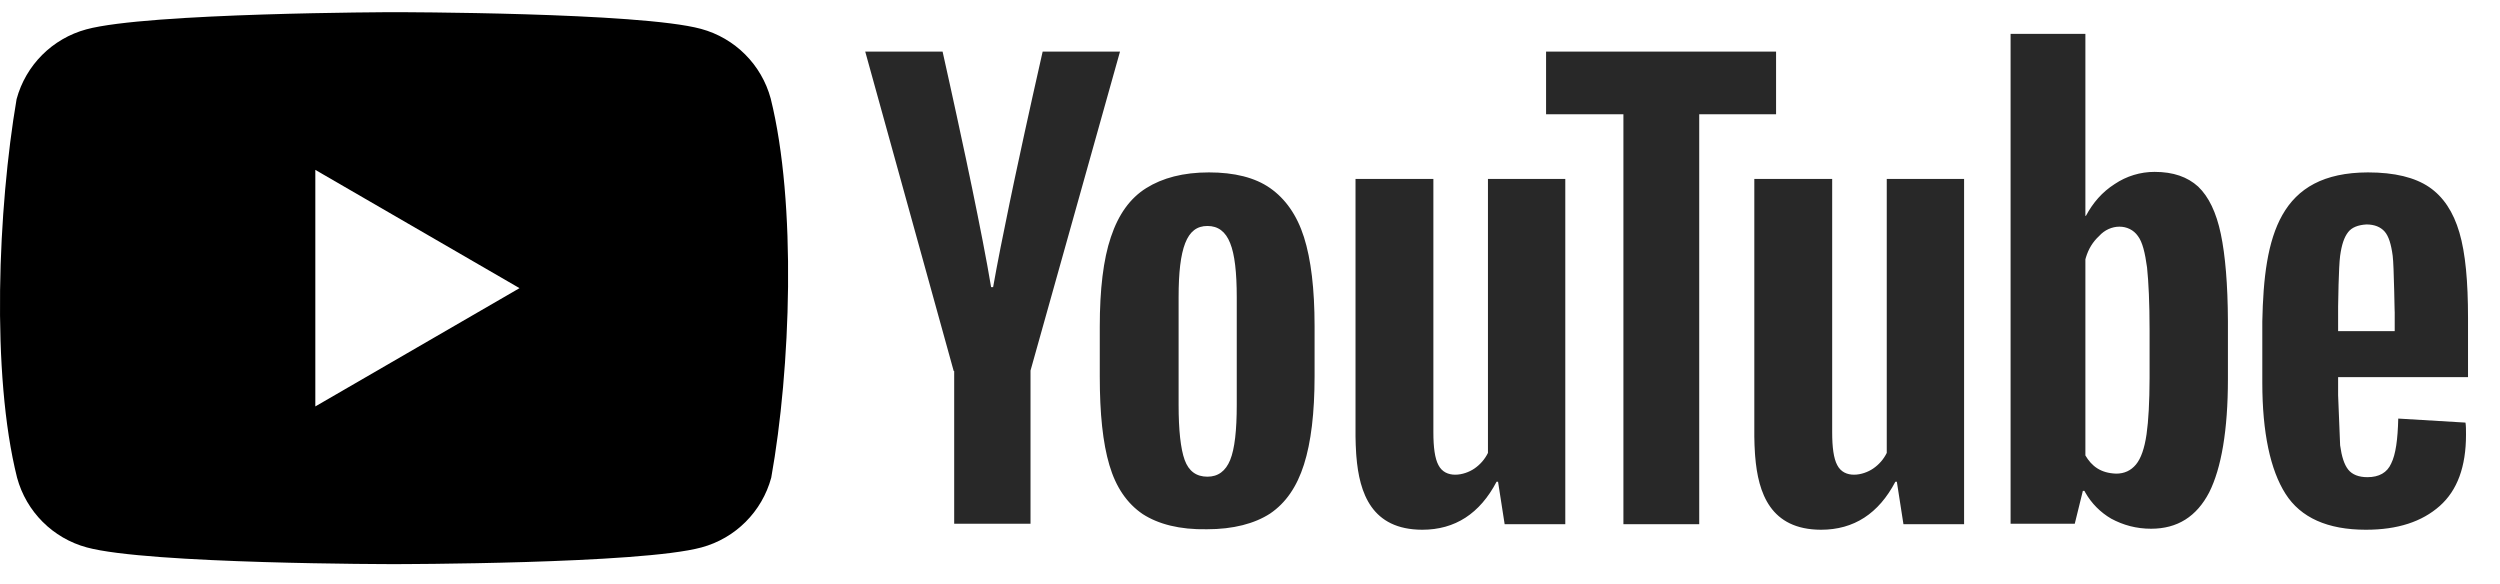
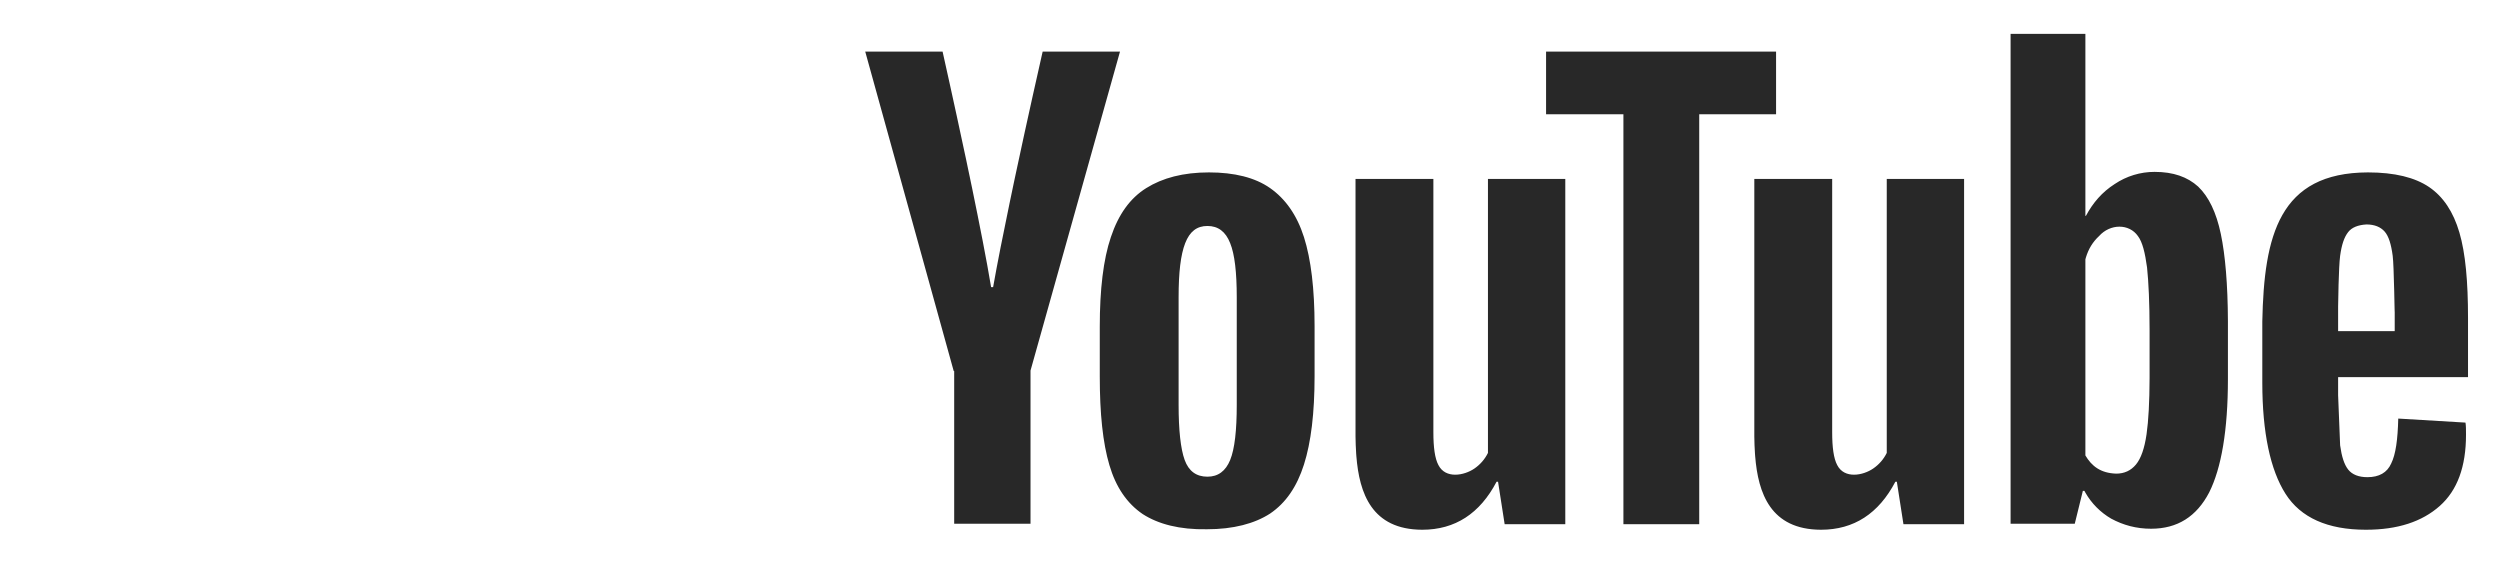
<svg xmlns="http://www.w3.org/2000/svg" fill="none" viewBox="0 0 77 18" height="18" width="77">
-   <path fill="black" d="M12.125 0.375C12.181 0.375 19.713 0.377 21.59 0.889C22.637 1.172 23.455 1.99 23.738 3.037C24.54 6.264 24.355 11.361 23.754 14.713C23.47 15.76 22.652 16.578 21.605 16.861C19.729 17.373 12.202 17.375 12.14 17.375C12.14 17.375 4.558 17.375 2.675 16.861C1.628 16.578 0.81 15.76 0.526 14.713C-0.28 11.5 -0.059 6.4 0.511 3.053C0.794 2.006 1.612 1.188 2.659 0.904C4.543 0.391 12.125 0.375 12.125 0.375ZM9.712 12.518L16.001 8.875L9.712 5.232V12.518Z" />
  <path fill="#282828" d="M72.932 5.31C73.757 5.31 74.38 5.466 74.816 5.761C75.252 6.057 75.563 6.524 75.75 7.163C75.937 7.801 76.015 8.673 76.015 9.794V11.615H72.014V12.175L72.076 13.717C72.123 14.059 72.201 14.308 72.325 14.464C72.45 14.62 72.652 14.697 72.917 14.697C73.275 14.697 73.524 14.557 73.648 14.277C73.789 13.997 73.851 13.53 73.866 12.892L75.937 13.016C75.953 13.11 75.953 13.234 75.953 13.39C75.953 14.37 75.688 15.102 75.143 15.585C74.598 16.067 73.851 16.316 72.87 16.316C71.687 16.316 70.862 15.943 70.395 15.211C69.928 14.479 69.679 13.327 69.679 11.786V9.902C69.732 7.256 70.197 5.318 72.932 5.31ZM44.148 5.512V13.312C44.148 13.779 44.194 14.121 44.303 14.324C44.524 14.757 45.097 14.646 45.409 14.433C45.588 14.311 45.733 14.145 45.829 13.95V5.512H48.211V16.145H46.343L46.14 14.838H46.094C45.58 15.818 44.817 16.316 43.805 16.316C42.248 16.312 41.867 15.19 41.776 14.051L41.77 13.97C41.758 13.796 41.753 13.622 41.75 13.452V5.512H44.148ZM56.431 5.512V13.312C56.431 13.779 56.477 14.121 56.586 14.324C56.807 14.757 57.38 14.646 57.691 14.433C57.871 14.311 58.016 14.145 58.112 13.95V5.512H60.494V16.145H58.626L58.423 14.838H58.377C57.863 15.818 57.1 16.316 56.088 16.316C54.531 16.312 54.15 15.19 54.059 14.051L54.053 13.97C54.041 13.796 54.035 13.622 54.033 13.452V5.512H56.431ZM37.236 5.31C38.014 5.31 38.652 5.466 39.119 5.793C39.586 6.12 39.944 6.618 40.162 7.303C40.38 7.988 40.489 8.906 40.489 10.043V11.584C40.489 12.72 40.38 13.623 40.162 14.308C39.944 14.993 39.602 15.491 39.119 15.818C38.637 16.13 37.983 16.301 37.173 16.301C36.333 16.316 35.679 16.145 35.196 15.834C34.714 15.507 34.371 15.009 34.169 14.324C33.966 13.639 33.873 12.736 33.873 11.599V10.058C33.873 8.922 33.982 7.988 34.215 7.303C34.449 6.602 34.807 6.104 35.305 5.793C35.803 5.481 36.441 5.31 37.236 5.31ZM64.23 1.044V6.649H64.246C64.463 6.244 64.744 5.917 65.133 5.668C65.496 5.424 65.925 5.293 66.363 5.294C66.939 5.294 67.375 5.45 67.702 5.746C68.028 6.057 68.262 6.54 68.402 7.209C68.538 7.858 68.615 8.755 68.62 9.886L68.62 9.996V11.677C68.62 13.25 68.418 14.417 68.044 15.164C67.655 15.912 67.063 16.285 66.254 16.285C65.802 16.285 65.398 16.176 65.024 15.974C64.693 15.781 64.419 15.505 64.23 15.174L64.199 15.118H64.152L63.903 16.13H61.926V1.044H64.23ZM54.703 1.589V3.52H52.336V16.145H50.001V3.52H47.619V1.589H54.703ZM29.031 1.589L29.033 1.595C29.055 1.696 29.37 3.096 29.716 4.726L29.744 4.855C29.757 4.92 29.771 4.985 29.785 5.05L29.812 5.181C29.817 5.203 29.822 5.225 29.826 5.247L29.854 5.379C29.859 5.401 29.863 5.423 29.868 5.445L29.895 5.577L29.936 5.771C30.169 6.9 30.392 8.032 30.526 8.844H30.588C30.716 8.116 30.902 7.184 31.1 6.232L31.152 5.984C31.178 5.859 31.204 5.735 31.23 5.611L31.271 5.418C31.652 3.626 32.032 1.951 32.102 1.641L32.107 1.621C32.111 1.6 32.114 1.589 32.114 1.589H34.496L31.74 11.413V16.13H29.389V11.428H29.374L26.649 1.589H29.031ZM37.189 6.96C36.862 6.96 36.644 7.131 36.504 7.489C36.364 7.848 36.301 8.392 36.301 9.155V12.471C36.301 13.25 36.364 13.826 36.488 14.168C36.613 14.511 36.846 14.682 37.189 14.682C37.516 14.682 37.749 14.511 37.889 14.168C38.029 13.826 38.092 13.25 38.092 12.471V9.155C38.092 8.392 38.029 7.832 37.889 7.489C37.749 7.131 37.516 6.96 37.189 6.96ZM64.65 7.272C64.461 7.447 64.326 7.663 64.245 7.933L64.23 7.988V14.028C64.423 14.355 64.697 14.573 65.18 14.588C65.429 14.588 65.631 14.495 65.787 14.308C65.942 14.121 66.051 13.81 66.114 13.374C66.174 12.956 66.205 12.379 66.207 11.645L66.207 11.553V10.167C66.207 9.326 66.176 8.688 66.129 8.237C66.067 7.785 65.989 7.458 65.849 7.272C65.578 6.882 64.993 6.887 64.65 7.272ZM72.886 6.913C72.621 6.929 72.434 7.007 72.325 7.147C72.201 7.303 72.123 7.536 72.076 7.879C72.03 8.214 72.014 9.387 72.014 9.434L72.014 10.198H73.757L73.757 9.524L73.757 9.537C73.757 9.773 73.752 9.4 73.741 8.943L73.739 8.882C73.73 8.48 73.715 8.032 73.695 7.879C73.648 7.521 73.571 7.272 73.446 7.131C73.322 6.991 73.135 6.913 72.886 6.913Z" />
</svg>